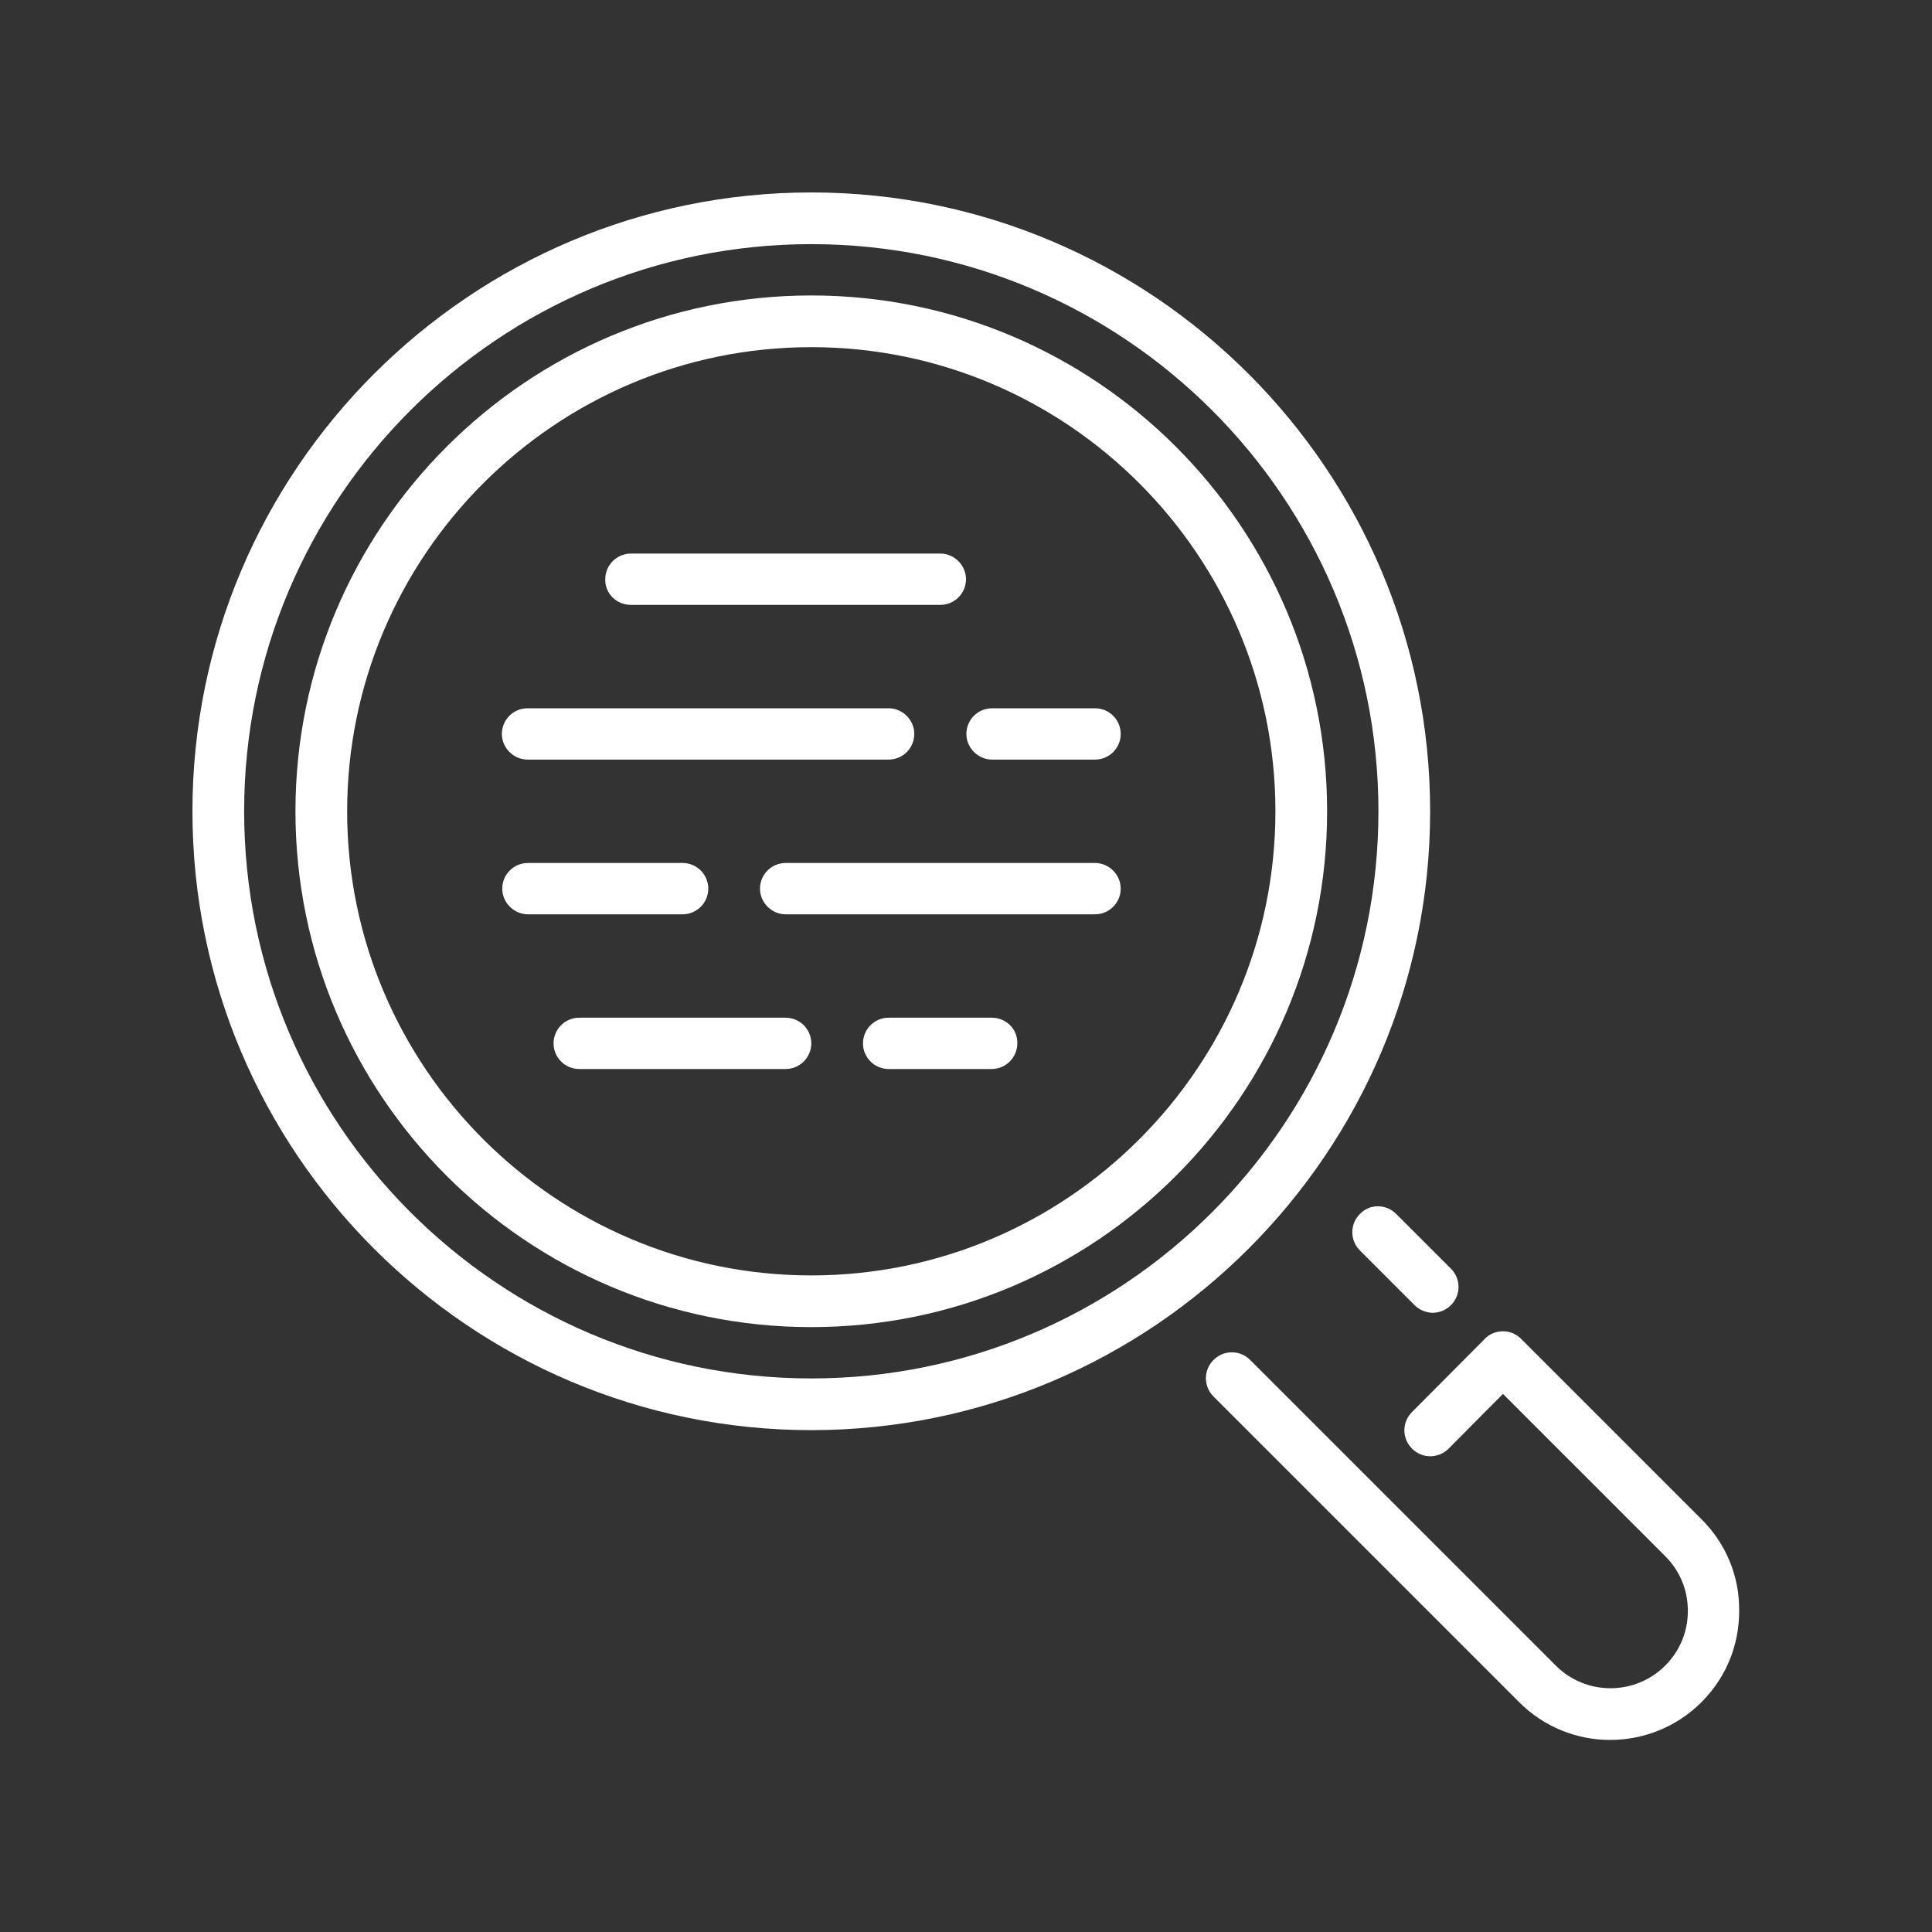
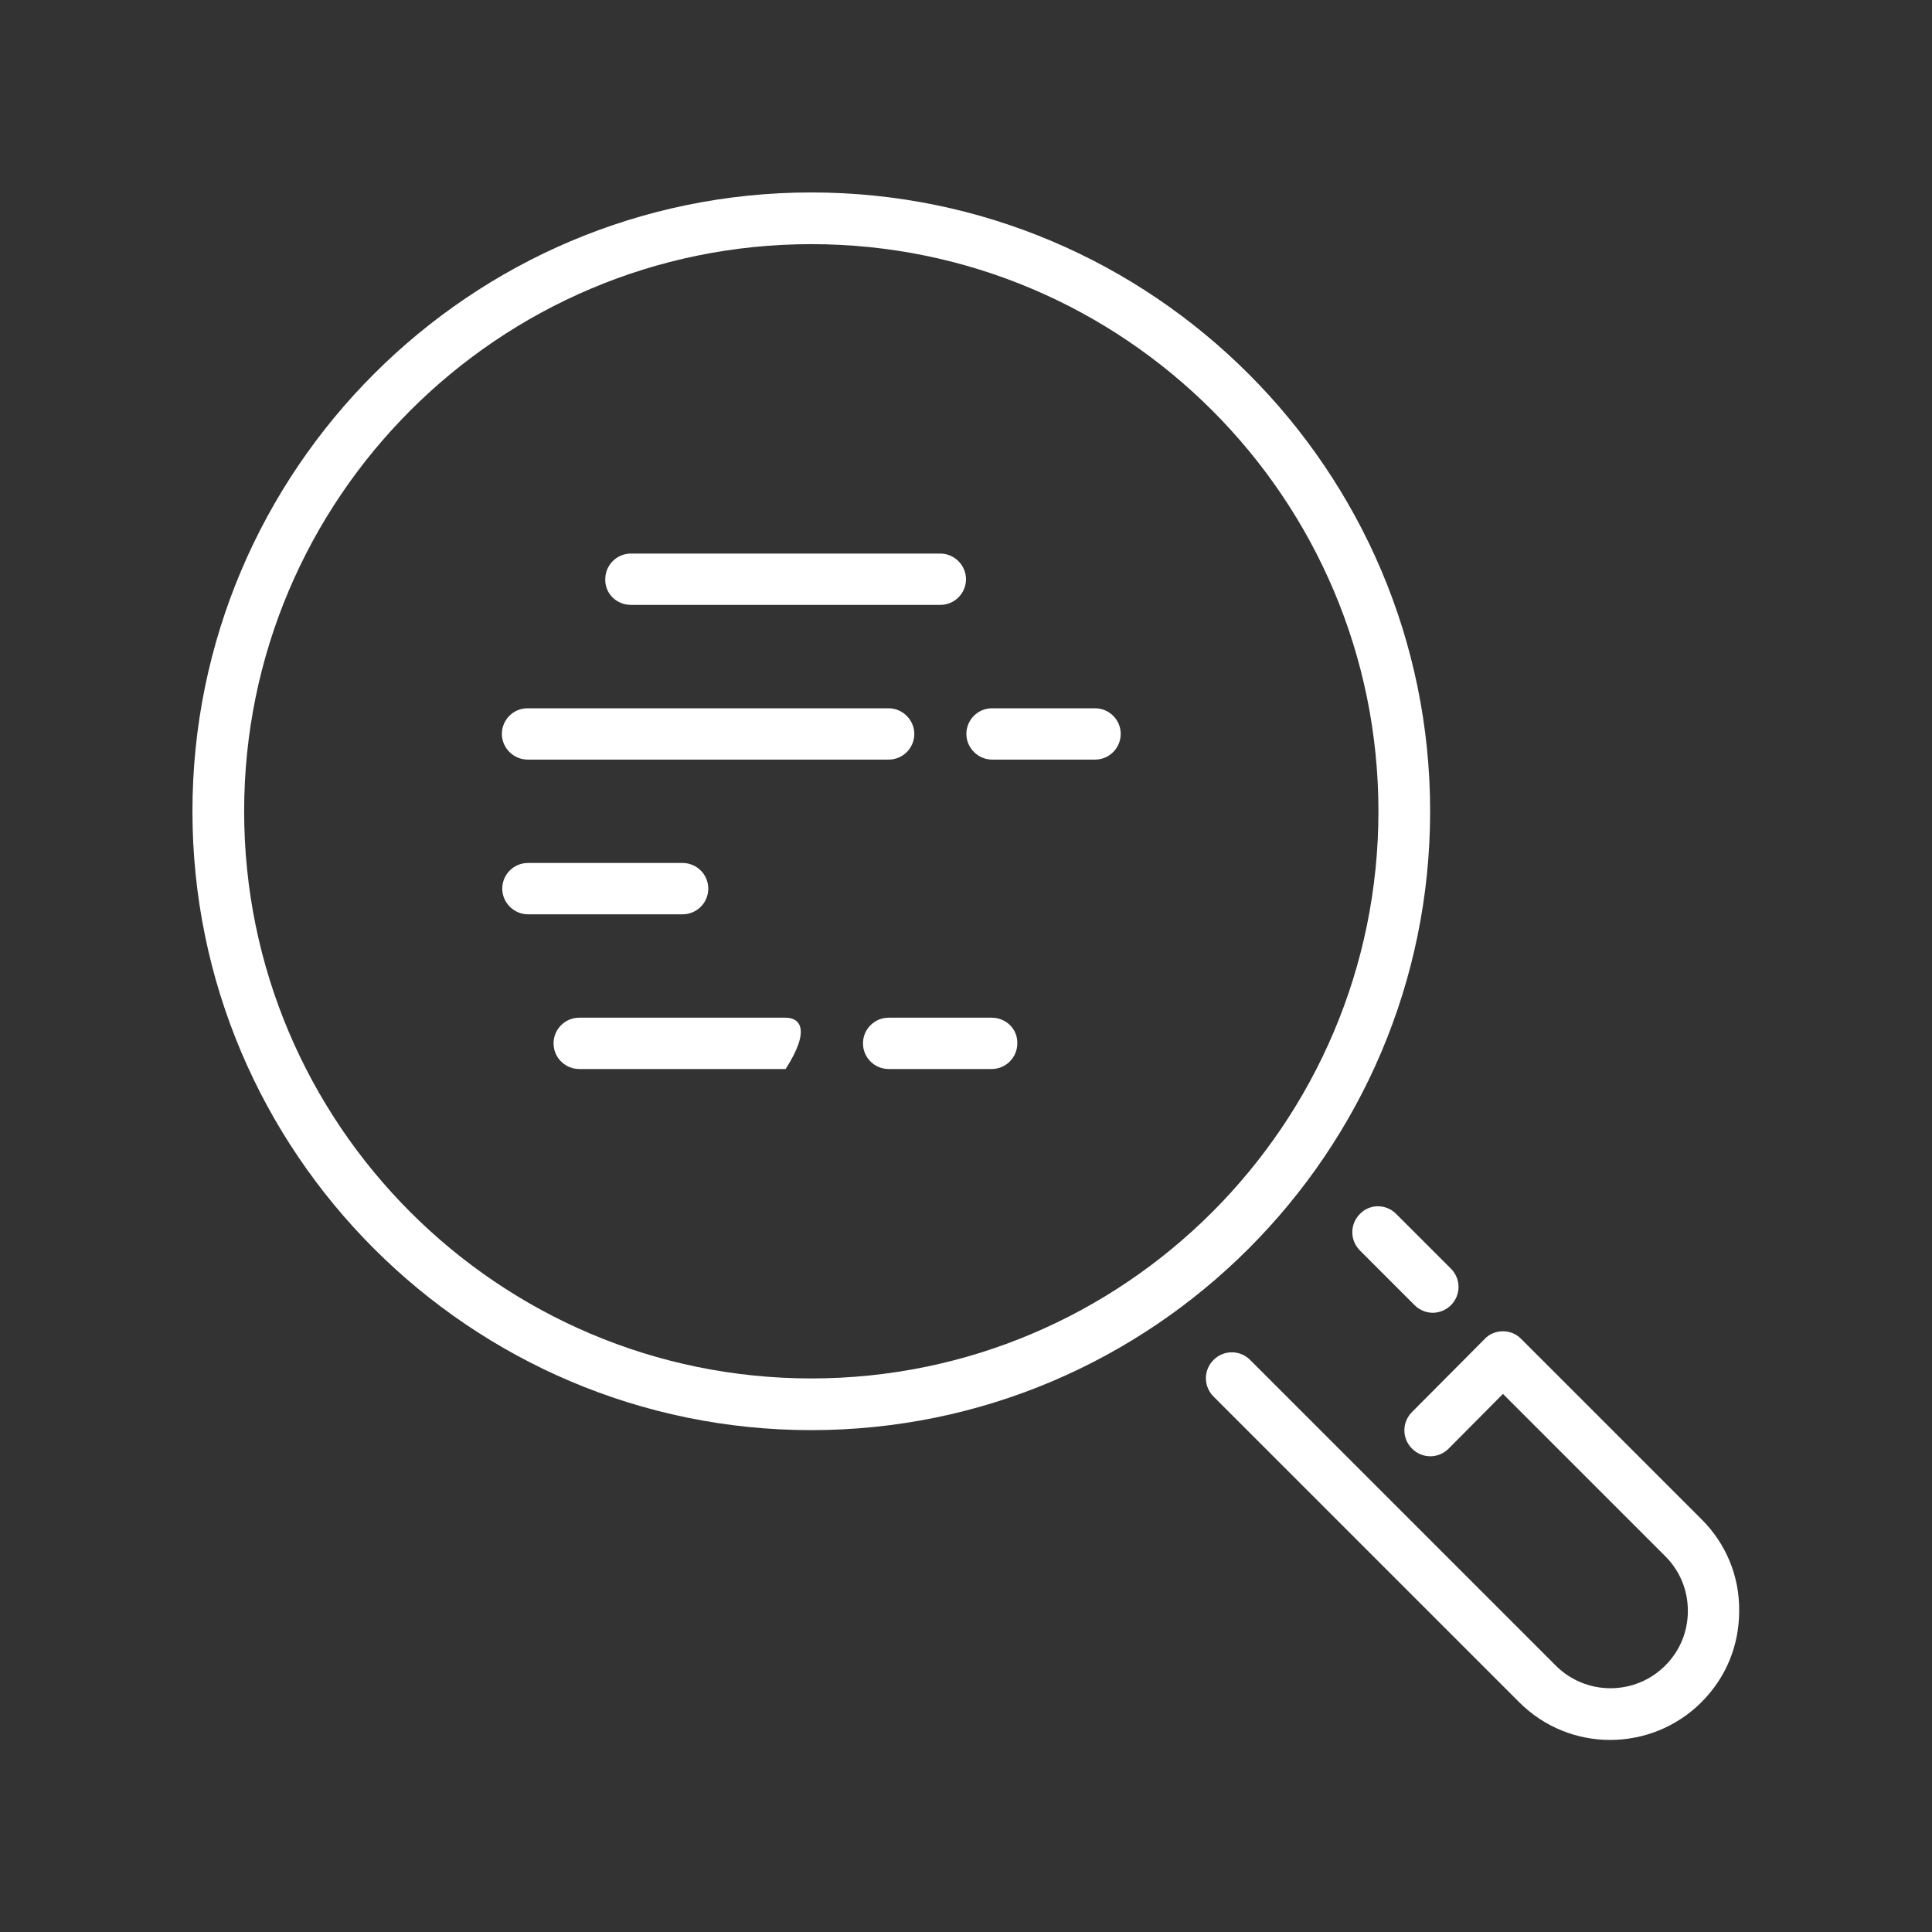
<svg xmlns="http://www.w3.org/2000/svg" version="1.1" id="Layer_1" x="0px" y="0px" viewBox="0 0 512 512" style="enable-background:new 0 0 512 512;" xml:space="preserve">
  <rect x="0" y="0" width="512" height="512" fill="#333333" stroke="none" />
  <style type="text/css">
	.st0{fill:#FFFFFF;}
</style>
  <g>
    <g>
      <g>
        <path class="st0" d="M167.2,160.3h82c3.8,0,6.8-3.1,6.8-6.8s-3.1-6.8-6.8-6.8h-82c-3.8,0-6.8,3.1-6.8,6.8     C160.3,157.3,163.4,160.3,167.2,160.3z" />
-         <path class="st0" d="M208.2,269.7h-54.7c-3.8,0-6.8,3.1-6.8,6.8c0,3.8,3.1,6.8,6.8,6.8h54.7c3.8,0,6.8-3.1,6.8-6.8     C215,272.7,211.9,269.7,208.2,269.7z" />
+         <path class="st0" d="M208.2,269.7h-54.7c-3.8,0-6.8,3.1-6.8,6.8c0,3.8,3.1,6.8,6.8,6.8h54.7C215,272.7,211.9,269.7,208.2,269.7z" />
        <path class="st0" d="M187.7,235.5c0-3.8-3.1-6.8-6.8-6.8h-41c-3.8,0-6.8,3.1-6.8,6.8s3.1,6.8,6.8,6.8h41     C184.6,242.3,187.7,239.3,187.7,235.5z" />
        <path class="st0" d="M139.8,201.3h95.7c3.8,0,6.8-3.1,6.8-6.8s-3.1-6.8-6.8-6.8h-95.7c-3.8,0-6.8,3.1-6.8,6.8     S136.1,201.3,139.8,201.3z" />
        <path class="st0" d="M262.8,269.7h-27.3c-3.8,0-6.8,3.1-6.8,6.8c0,3.8,3.1,6.8,6.8,6.8h27.3c3.8,0,6.8-3.1,6.8-6.8     C269.7,272.7,266.6,269.7,262.8,269.7z" />
        <path class="st0" d="M360.4,321.7c-2.7,2.7-2.7,7,0,9.7l14.5,14.5c1.3,1.3,3.1,2,4.8,2c1.7,0,3.5-0.7,4.8-2c2.7-2.7,2.7-7,0-9.7     L370,321.7C367.3,319,363,319,360.4,321.7z" />
        <path class="st0" d="M451,402.7l-47.9-47.9c-1.3-1.3-3-2-4.8-2h0c-1.8,0-3.6,0.7-4.8,2l-19.3,19.4c-2.7,2.7-2.7,7,0,9.7     c2.7,2.7,7,2.7,9.7,0l14.4-14.5l43,43c3.9,3.9,6,9,6,14.5s-2.1,10.6-6,14.5c-8,8-21,8-29,0l-81-81c-2.7-2.7-7-2.7-9.7,0     c-2.7,2.7-2.7,7,0,9.7l81,81c6.7,6.7,15.4,10,24.1,10c8.7,0,17.5-3.3,24.2-10c6.5-6.5,10-15,10-24.2     C461,417.7,457.4,409.1,451,402.7z" />
        <path class="st0" d="M379,215c0-90.4-73.6-164-164-164S51,124.6,51,215s73.6,164,164,164S379,305.4,379,215z M215,365.3     c-82.9,0-150.3-67.4-150.3-150.3S132.1,64.7,215,64.7S365.3,132.1,365.3,215S297.9,365.3,215,365.3z" />
-         <path class="st0" d="M215,78.3c-75.4,0-136.7,61.3-136.7,136.7S139.6,351.7,215,351.7S351.7,290.4,351.7,215S290.4,78.3,215,78.3     z M215,338c-67.8,0-123-55.2-123-123S147.2,92,215,92s123,55.2,123,123S282.8,338,215,338z" />
-         <path class="st0" d="M290.2,228.7h-82c-3.8,0-6.8,3.1-6.8,6.8s3.1,6.8,6.8,6.8h82c3.8,0,6.8-3.1,6.8-6.8S293.9,228.7,290.2,228.7     z" />
        <path class="st0" d="M290.2,187.7h-27.3c-3.8,0-6.8,3.1-6.8,6.8s3.1,6.8,6.8,6.8h27.3c3.8,0,6.8-3.1,6.8-6.8     C297,190.7,293.9,187.7,290.2,187.7z" />
      </g>
    </g>
  </g>
</svg>